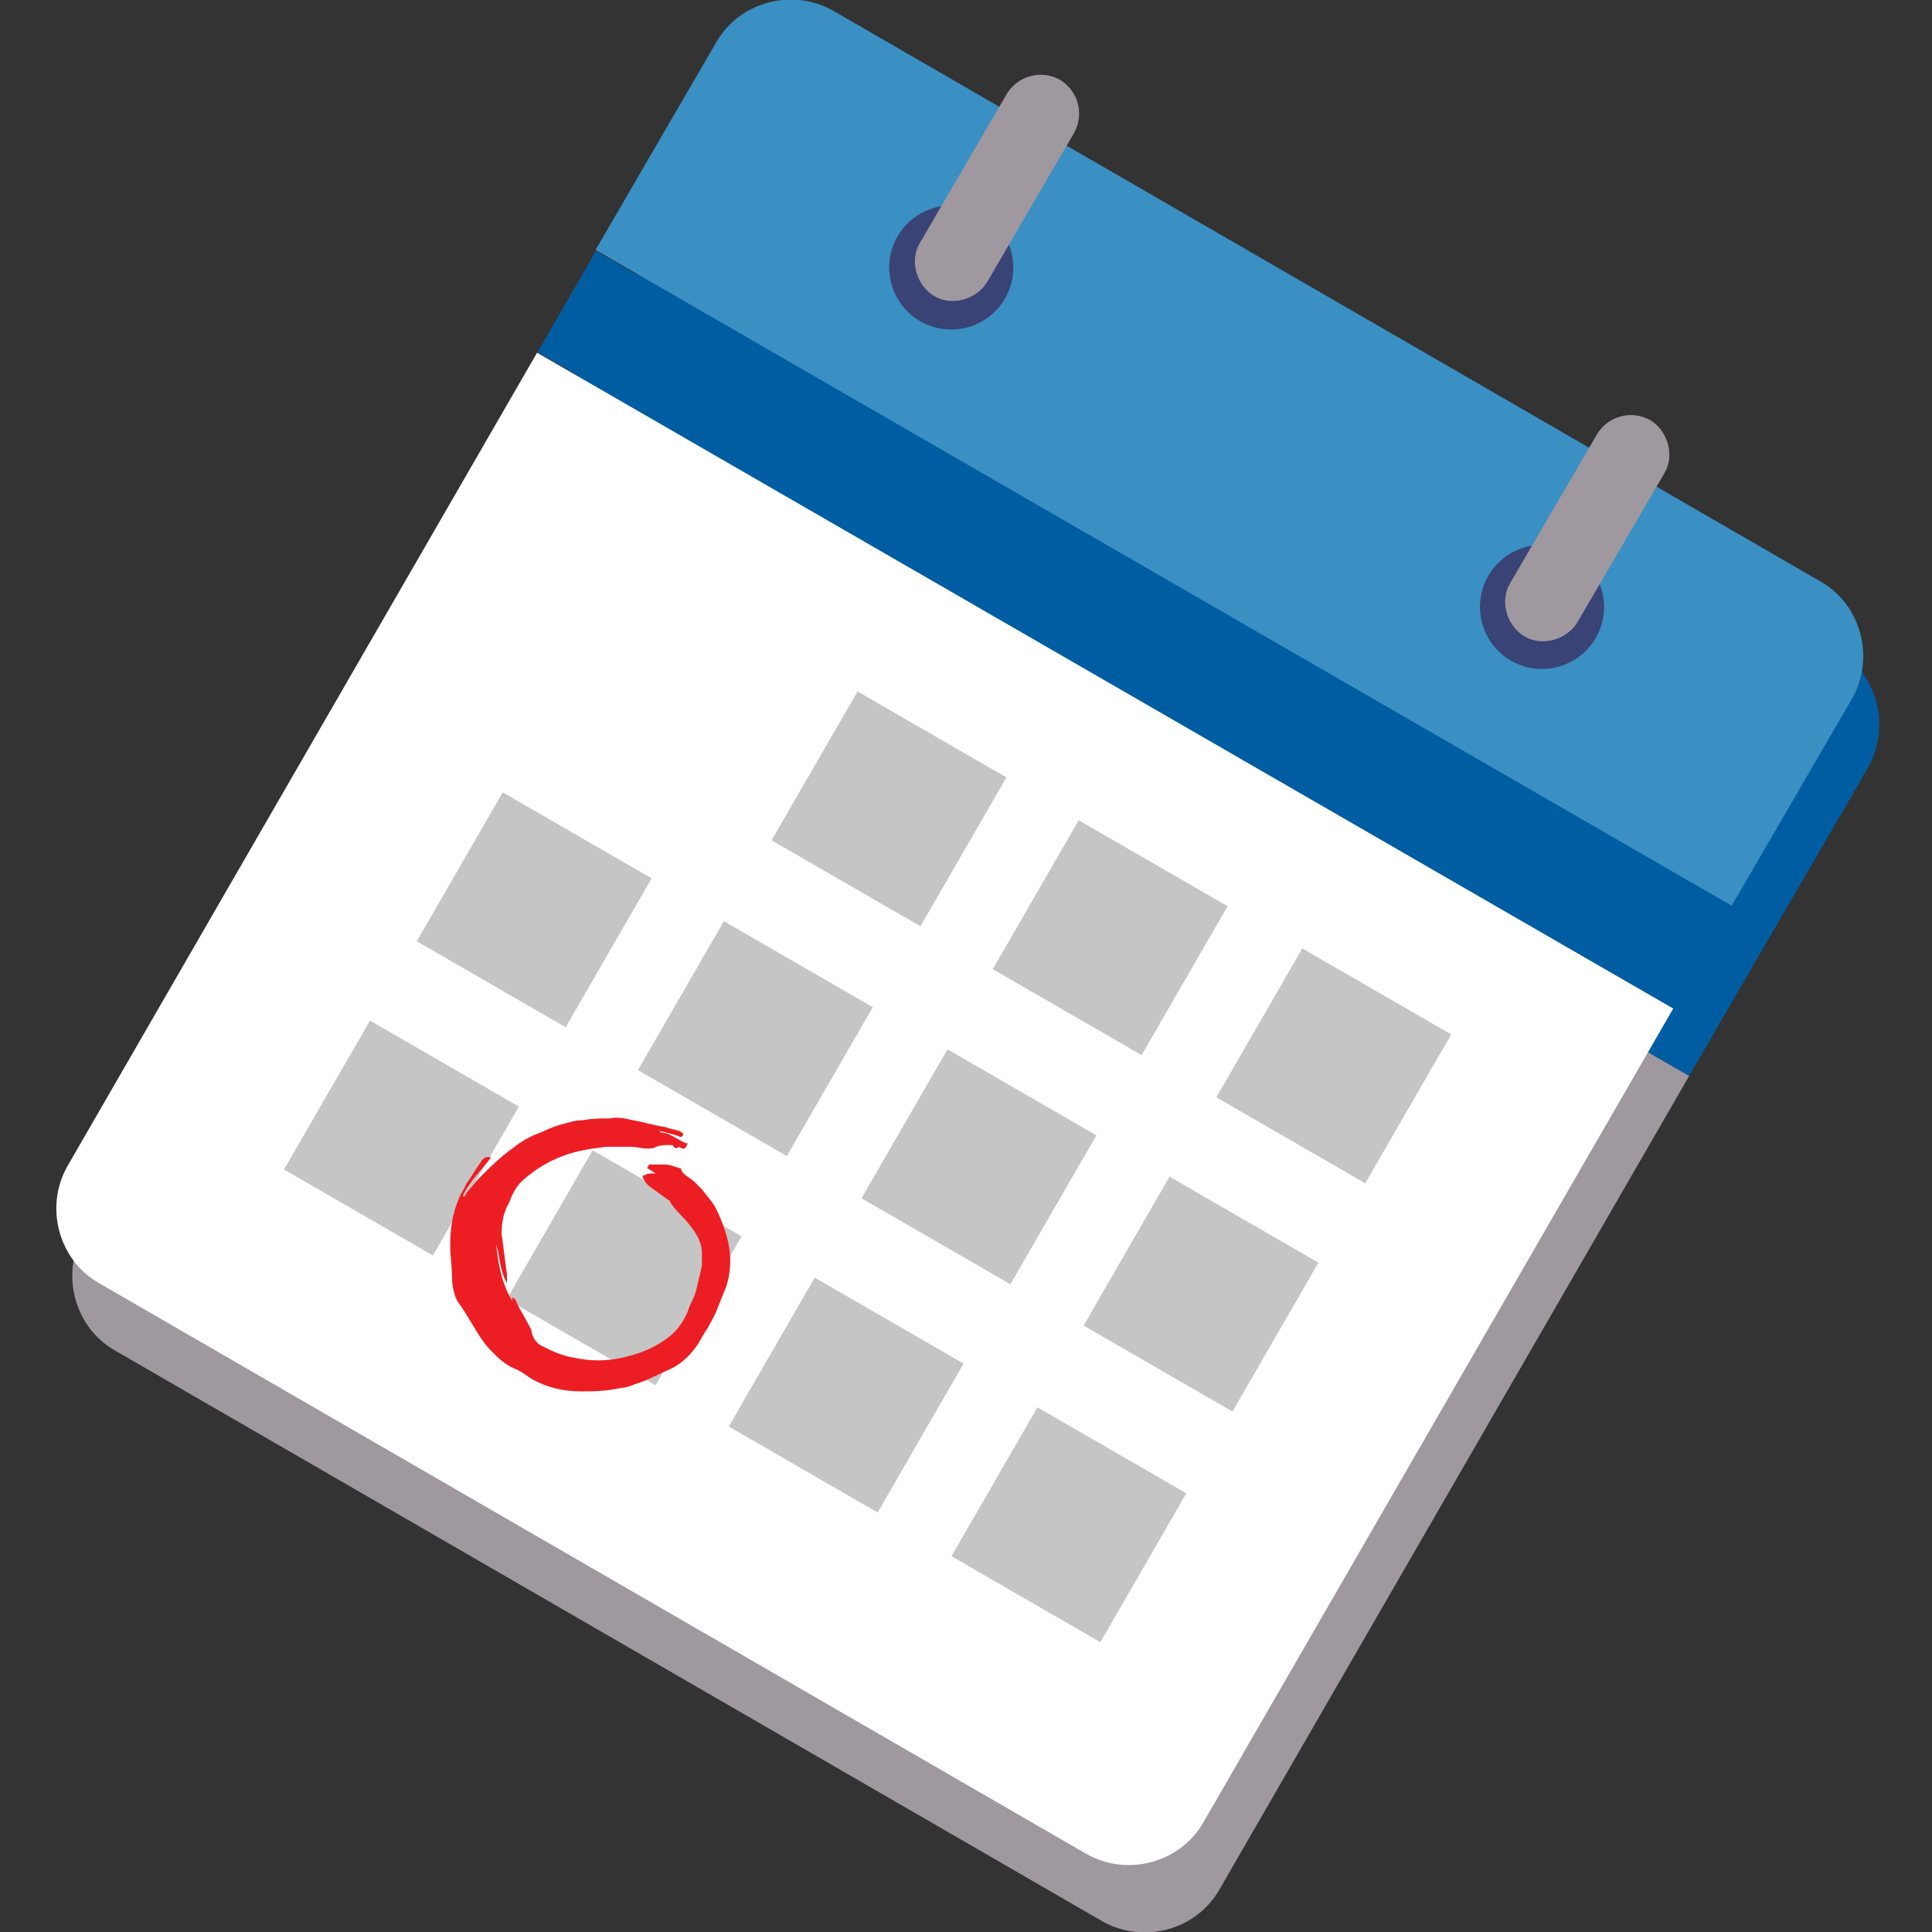
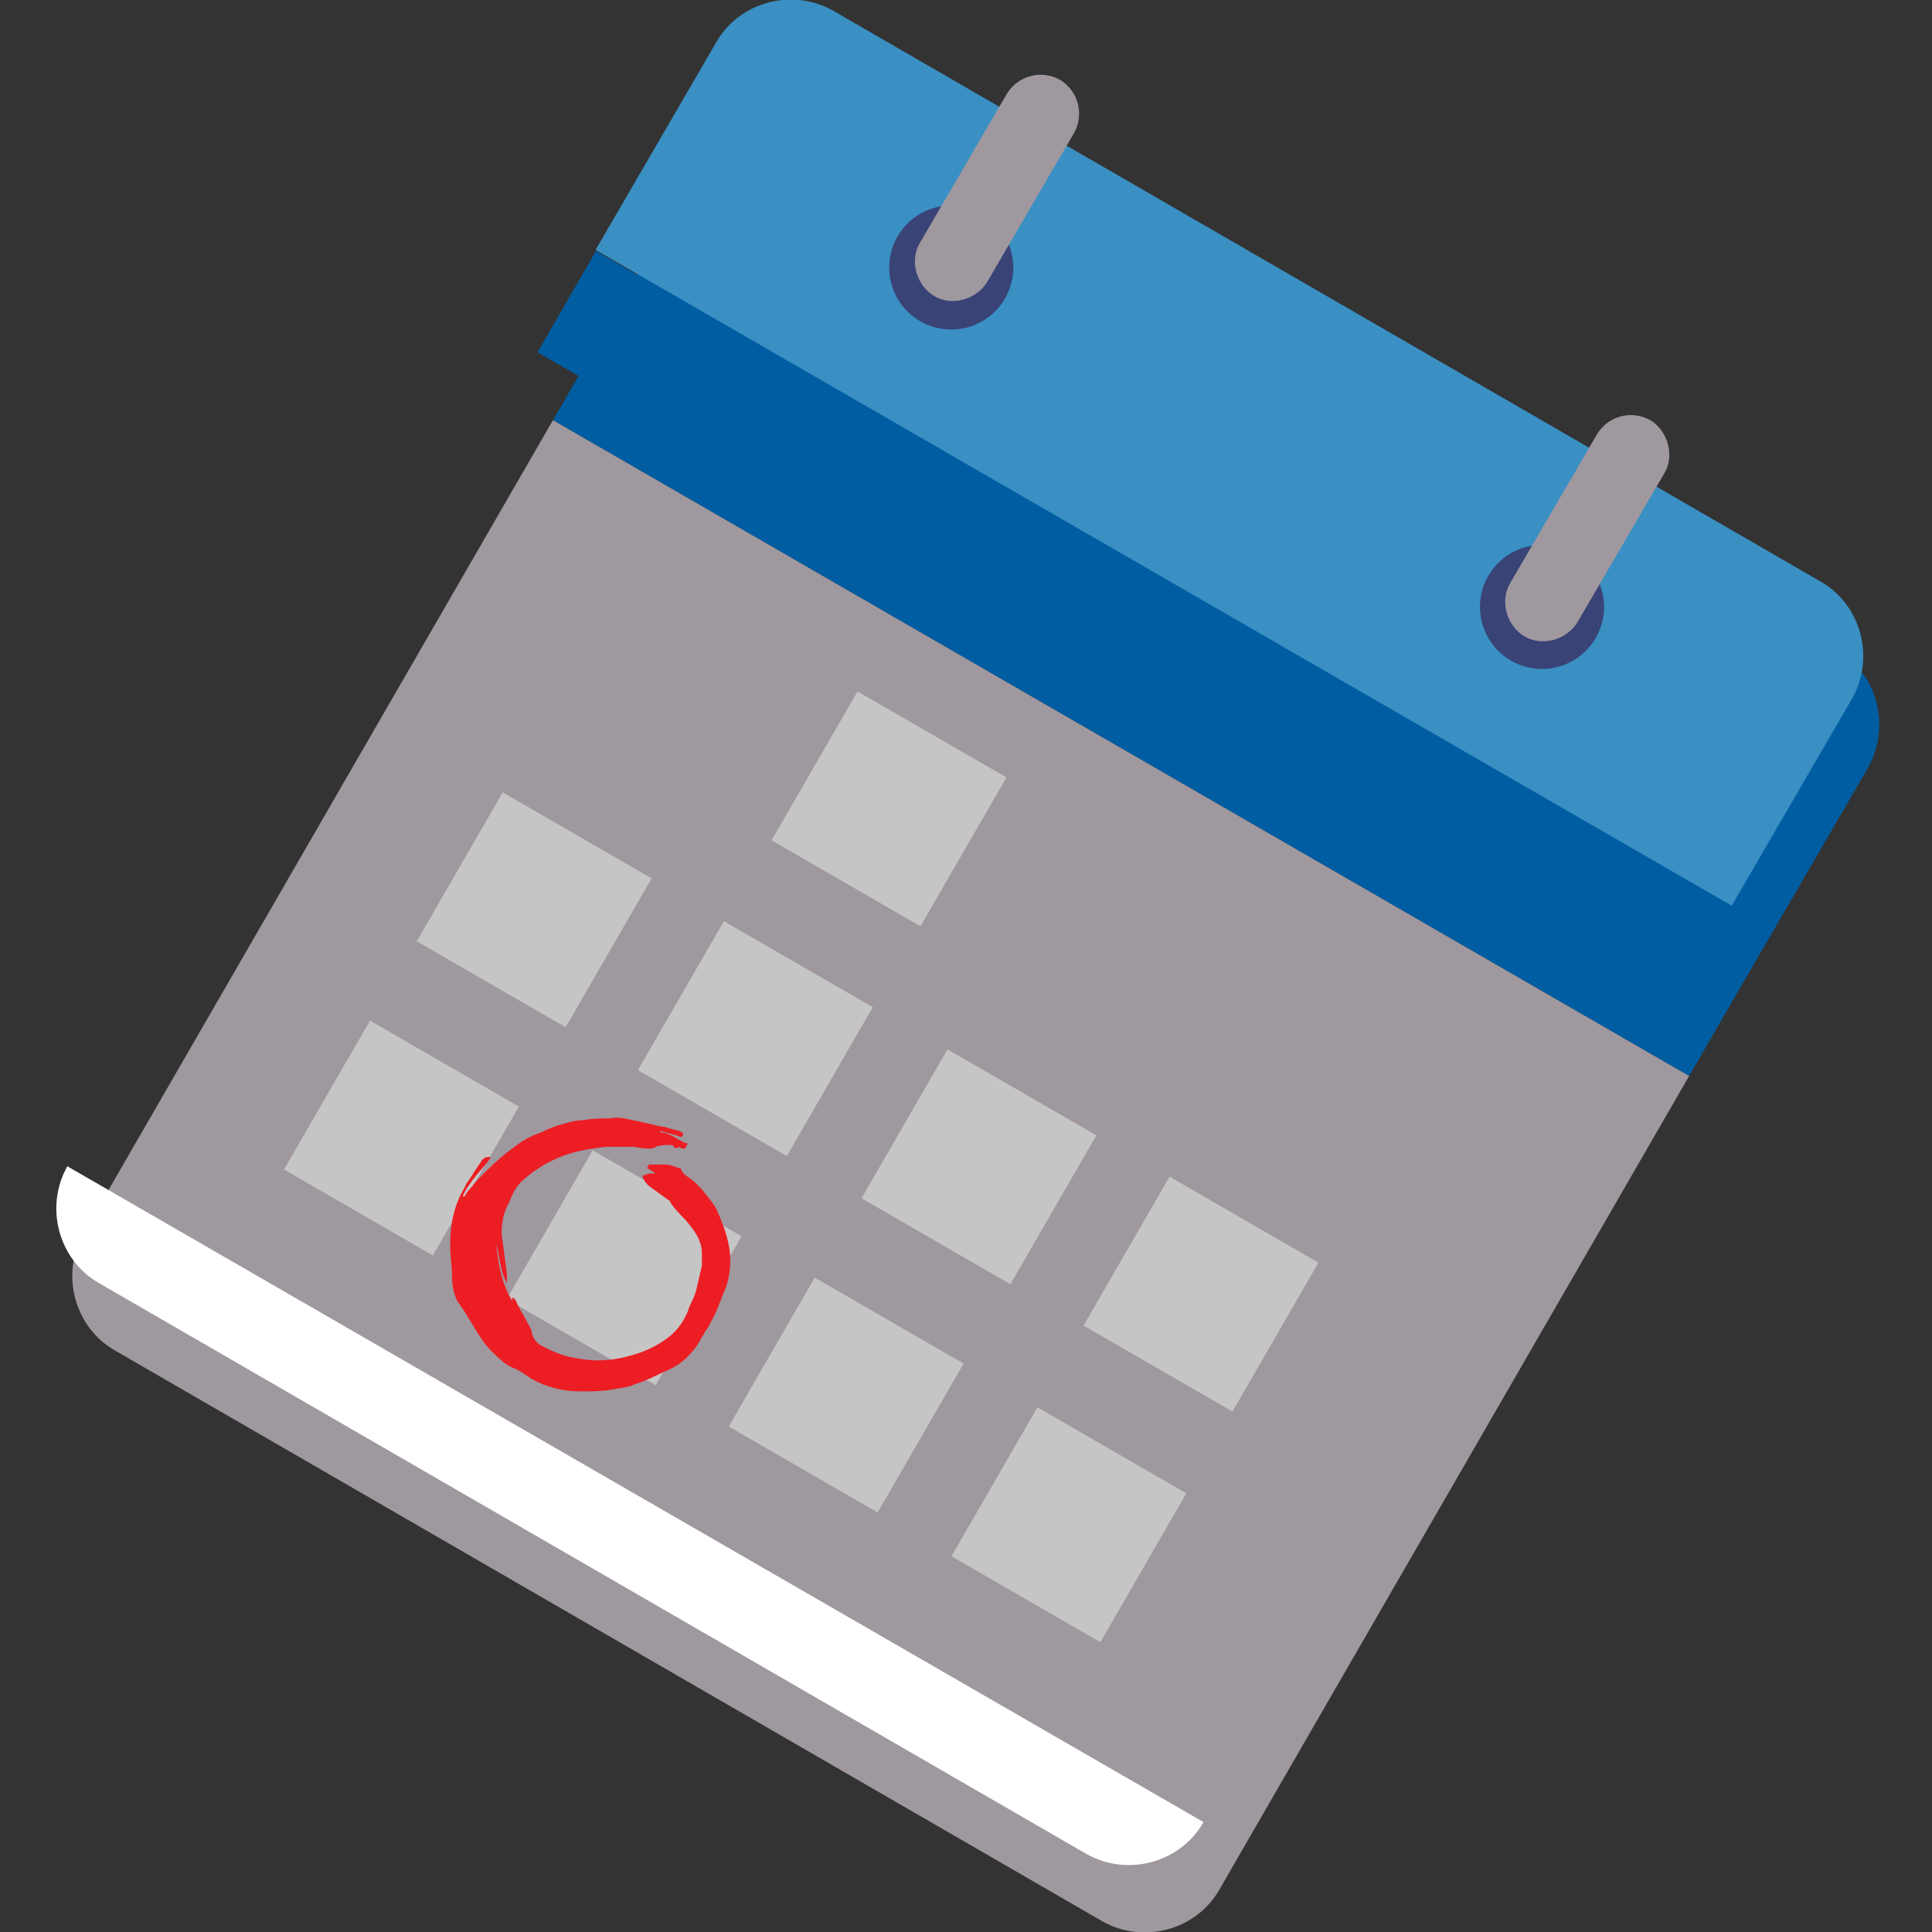
<svg xmlns="http://www.w3.org/2000/svg" version="1.1" x="0px" y="0px" viewBox="0 0 109 109" enable-background="new 0 0 109 109" xml:space="preserve">
  <rect x="0" y="0" width="109" height="109" fill="#333333" stroke="none" />
  <g>
    <title>background</title>
-     <rect fill="none" id="canvas_background" height="111" width="111" y="-1" x="-1" />
  </g>
  <g>
    <title>Layer 1</title>
    <g id="svg_2">
      <g id="svg_3">
        <path id="svg_4" d="m4.7,69.6c-1.3,2.3 -0.5,5.3 1.8,6.6l55.7,32.2c2.3,1.3 5.3,0.5 6.6,-1.8l26.5,-45.9l-64.1,-37l-26.5,45.9z" fill="#9F989F" />
        <path id="svg_5" d="m103.6,36.6l-55.7,-32.1c-2.3,-1.3 -5.3,-0.5 -6.6,1.8l-6.8,11.7l-3.3,5.7l64.1,37l3.3,-5.7l6.8,-11.7c1.3,-2.4 0.5,-5.3 -1.8,-6.7z" fill="#005DA2" />
      </g>
      <g id="svg_6">
-         <path id="svg_7" d="m3.8,65.8c-1.3,2.3 -0.5,5.3 1.8,6.6l55.7,32.2c2.3,1.3 5.3,0.5 6.6,-1.8l26.5,-45.9l-64.1,-37l-26.5,45.9z" fill="#FFFFFF" />
+         <path id="svg_7" d="m3.8,65.8c-1.3,2.3 -0.5,5.3 1.8,6.6l55.7,32.2c2.3,1.3 5.3,0.5 6.6,-1.8l-64.1,-37l-26.5,45.9z" fill="#FFFFFF" />
        <path id="svg_8" d="m104.5,39.4c1.3,-2.3 0.5,-5.3 -1.8,-6.6l-55.7,-32.2c-2.3,-1.3 -5.3,-0.5 -6.6,1.8l-6.8,11.7l64.1,37l6.8,-11.7z" fill="#3A8FC3" />
        <rect id="svg_9" height="74" width="6.6" fill="#005DA2" transform="matrix(0.5,-0.866,0.866,0.5,198.754,415.228) " y="-343.551" x="258.172" />
      </g>
      <rect id="svg_10" height="9.7" width="9.7" fill="#C6C5C5" transform="matrix(0.866,0.5,-0.5,0.866,93.377,-205.509) " y="264.155" x="83.3" />
      <rect id="svg_11" height="9.7" width="9.7" fill="#C6C5C5" transform="matrix(0.866,0.5,-0.5,0.866,82.62,-205.66) " y="243.955" x="78.2" />
      <rect id="svg_12" height="9.7" width="9.7" fill="#C6C5C5" transform="matrix(0.866,0.5,-0.5,0.866,88.075,-200.205) " y="256.855" x="70.7" />
      <rect id="svg_13" height="9.7" width="9.7" fill="#C6C5C5" transform="matrix(0.866,0.5,-0.5,0.866,98.68,-210.812) " y="271.355" x="95.8" />
      <rect id="svg_14" height="9.7" width="9.7" fill="#C6C5C5" transform="matrix(0.866,0.5,-0.5,0.866,103.983,-216.116) " y="278.655" x="108.4" />
      <rect id="svg_15" height="9.7" width="9.7" fill="#C6C5C5" transform="matrix(0.866,0.5,-0.5,0.866,87.922,-210.964) " y="251.255" x="90.7" />
      <rect id="svg_16" height="9.7" width="9.7" fill="#C6C5C5" transform="matrix(0.866,0.5,-0.5,0.866,93.225,-216.268) " y="258.455" x="103.3" />
      <rect id="svg_17" height="9.7" width="9.7" fill="#C6C5C5" transform="matrix(0.866,0.5,-0.5,0.866,98.528,-221.571) " y="265.655" x="115.8" />
      <rect id="svg_18" height="9.7" width="9.7" fill="#C6C5C5" transform="matrix(0.866,0.5,-0.5,0.866,82.467,-216.419) " y="238.255" x="98.2" />
-       <rect id="svg_19" height="9.7" width="9.7" fill="#C6C5C5" transform="matrix(0.866,0.5,-0.5,0.866,87.77,-221.723) " y="245.555" x="110.7" />
-       <rect id="svg_20" height="9.7" width="9.7" fill="#C6C5C5" transform="matrix(0.866,0.5,-0.5,0.866,93.073,-227.027) " y="252.755" x="123.3" />
      <ellipse id="svg_21" ry="3.5" rx="3.5" cy="-327" cx="251.145" fill="#394376" transform="matrix(0.5,-0.866,0.866,0.5,211.277,396.083) " />
      <ellipse id="svg_22" ry="3.5" rx="3.5" cy="-307.8" cx="284.545" fill="#394376" transform="matrix(0.5,-0.866,0.866,0.5,211.281,434.556) " />
      <path id="svg_23" d="m59.8,4.5l0,0c-1.1,-0.6 -2.4,-0.2 -3,0.8l-4.9,8.4c-0.6,1 -0.2,2.4 0.8,3l0,0c1,0.6 2.4,0.2 3,-0.8l4.9,-8.4c0.6,-1.1 0.2,-2.4 -0.8,-3z" fill="#9F989F" />
      <path id="svg_24" d="m93.1,23.7l0,0c-1.1,-0.6 -2.4,-0.2 -3,0.8l-4.9,8.4c-0.6,1 -0.2,2.4 0.8,3l0,0c1,0.6 2.4,0.2 3,-0.8l4.9,-8.4c0.6,-1 0.2,-2.4 -0.8,-3z" fill="#9F989F" />
      <g id="_x35_5gZBx.tif">
        <g id="svg_25">
          <path id="svg_26" d="m37,66.2c-0.2,-0.1 -0.3,-0.2 -0.5,-0.3c0.1,-0.1 0.1,-0.2 0.1,-0.2c0.3,0 0.6,0 0.9,0c0.3,0 0.5,0.1 0.8,0.2c0,0 0.1,0 0.1,0c0.1,0.4 0.5,0.5 0.8,0.8c0.1,0.1 0.3,0.3 0.4,0.4c0.3,0.4 0.7,0.8 0.9,1.3c0.4,0.9 0.7,1.8 0.7,2.7c0,0.6 -0.1,1.3 -0.4,1.9c-0.2,0.5 -0.4,1.1 -0.7,1.6c-0.1,0.2 -0.2,0.4 -0.3,0.5c-0.1,0.2 -0.3,0.5 -0.4,0.7c-0.4,0.6 -0.9,1.1 -1.5,1.4c-0.7,0.3 -1.4,0.7 -2.1,0.9c-0.4,0.2 -0.8,0.2 -1.3,0.3c-0.6,0.1 -1.1,0.1 -1.7,0.1c-1,0 -1.9,-0.2 -2.8,-0.7c-0.3,-0.2 -0.7,-0.5 -1,-0.6c-0.5,-0.2 -0.9,-0.6 -1.3,-1c-0.4,-0.4 -0.7,-0.9 -1,-1.4c-0.3,-0.5 -0.6,-1 -0.9,-1.4c-0.2,-0.4 -0.3,-0.9 -0.3,-1.4c0,-0.6 -0.1,-1.1 -0.1,-1.7c0,-0.9 0.1,-1.8 0.5,-2.7c0.1,-0.3 0.3,-0.5 0.4,-0.8c0.3,-0.4 0.5,-0.8 0.8,-1.2c0.1,-0.2 0.3,-0.4 0.6,-0.3c-0.5,0.7 -1.2,1.3 -1.6,2.2c0,0 0,0 0.1,0c0.1,-0.1 0.1,-0.2 0.2,-0.3c0.2,-0.2 0.4,-0.5 0.6,-0.7c0.6,-0.6 1.2,-1.2 1.9,-1.7c0.5,-0.4 1,-0.7 1.6,-0.9c0.4,-0.2 0.9,-0.4 1.3,-0.5c0.4,-0.1 0.7,-0.2 1.1,-0.2c0.5,-0.1 1,-0.1 1.5,-0.1c0.4,-0.1 0.9,0 1.3,0.1c0.6,0.1 1.2,0.3 1.9,0.4c0.2,0.1 0.4,0.1 0.7,0.2c0.1,0 0.1,0.1 0.2,0.1c0,0 0.1,0.1 0,0.2c0,0 -0.1,0.1 -0.2,0c-0.3,-0.1 -0.7,-0.2 -1.1,-0.3c0,0 0.1,0.1 0.1,0.1c0.5,0 0.9,0.4 1.4,0.6c0,0 0.1,0 0.1,0c-0.1,0.3 -0.2,0.4 -0.5,0.2c-0.1,0.1 -0.2,0.1 -0.3,0c0,-0.1 -0.1,-0.1 -0.2,-0.1c-0.3,0 -0.5,0 -0.8,0.1c-0.1,0.1 -0.3,0.1 -0.5,0.1c-0.3,0 -0.6,-0.1 -0.9,-0.1c-0.4,0 -0.9,0 -1.4,0c-0.8,0.1 -1.6,0.2 -2.4,0.5c-0.8,0.3 -1.5,0.7 -2.2,1.3c-0.5,0.4 -0.7,0.9 -0.9,1.4c-0.3,0.5 -0.4,1.1 -0.4,1.7c0.1,0.8 0.2,1.5 0.3,2.3c0,0.2 0,0.4 0,0.5c-0.4,-0.7 -0.4,-1.5 -0.6,-2.2c0.1,1.1 0.3,2.2 0.9,3.2c0,0 0,-0.1 0,-0.1c0,0 0,-0.1 -0.1,-0.1c0.3,0 0.3,0.2 0.4,0.4c0.2,0.4 0.4,0.7 0.6,1.1c0.1,0.2 0.2,0.3 0.2,0.5c0.1,0.3 0.2,0.5 0.5,0.7c0.6,0.3 1.2,0.6 1.9,0.7c0.9,0.2 1.8,0.2 2.7,0c0.9,-0.2 1.7,-0.5 2.4,-1c0.6,-0.4 1,-0.9 1.3,-1.6c0.1,-0.4 0.4,-0.8 0.5,-1.3c0.1,-0.4 0.2,-0.9 0.3,-1.3c0,-0.2 0,-0.5 0,-0.7c0,-0.6 -0.3,-1.1 -0.7,-1.6c-0.3,-0.4 -0.8,-0.8 -1.1,-1.3c0,0 0,-0.1 -0.1,-0.1c-0.4,-0.3 -0.7,-0.5 -1.1,-0.8c-0.1,-0.1 -0.2,-0.2 -0.3,-0.4c-0.1,-0.2 0,-0.2 0.1,-0.2c0.1,-0.1 0.3,-0.1 0.6,-0.1z" fill="#EC1E24" />
        </g>
      </g>
    </g>
  </g>
</svg>